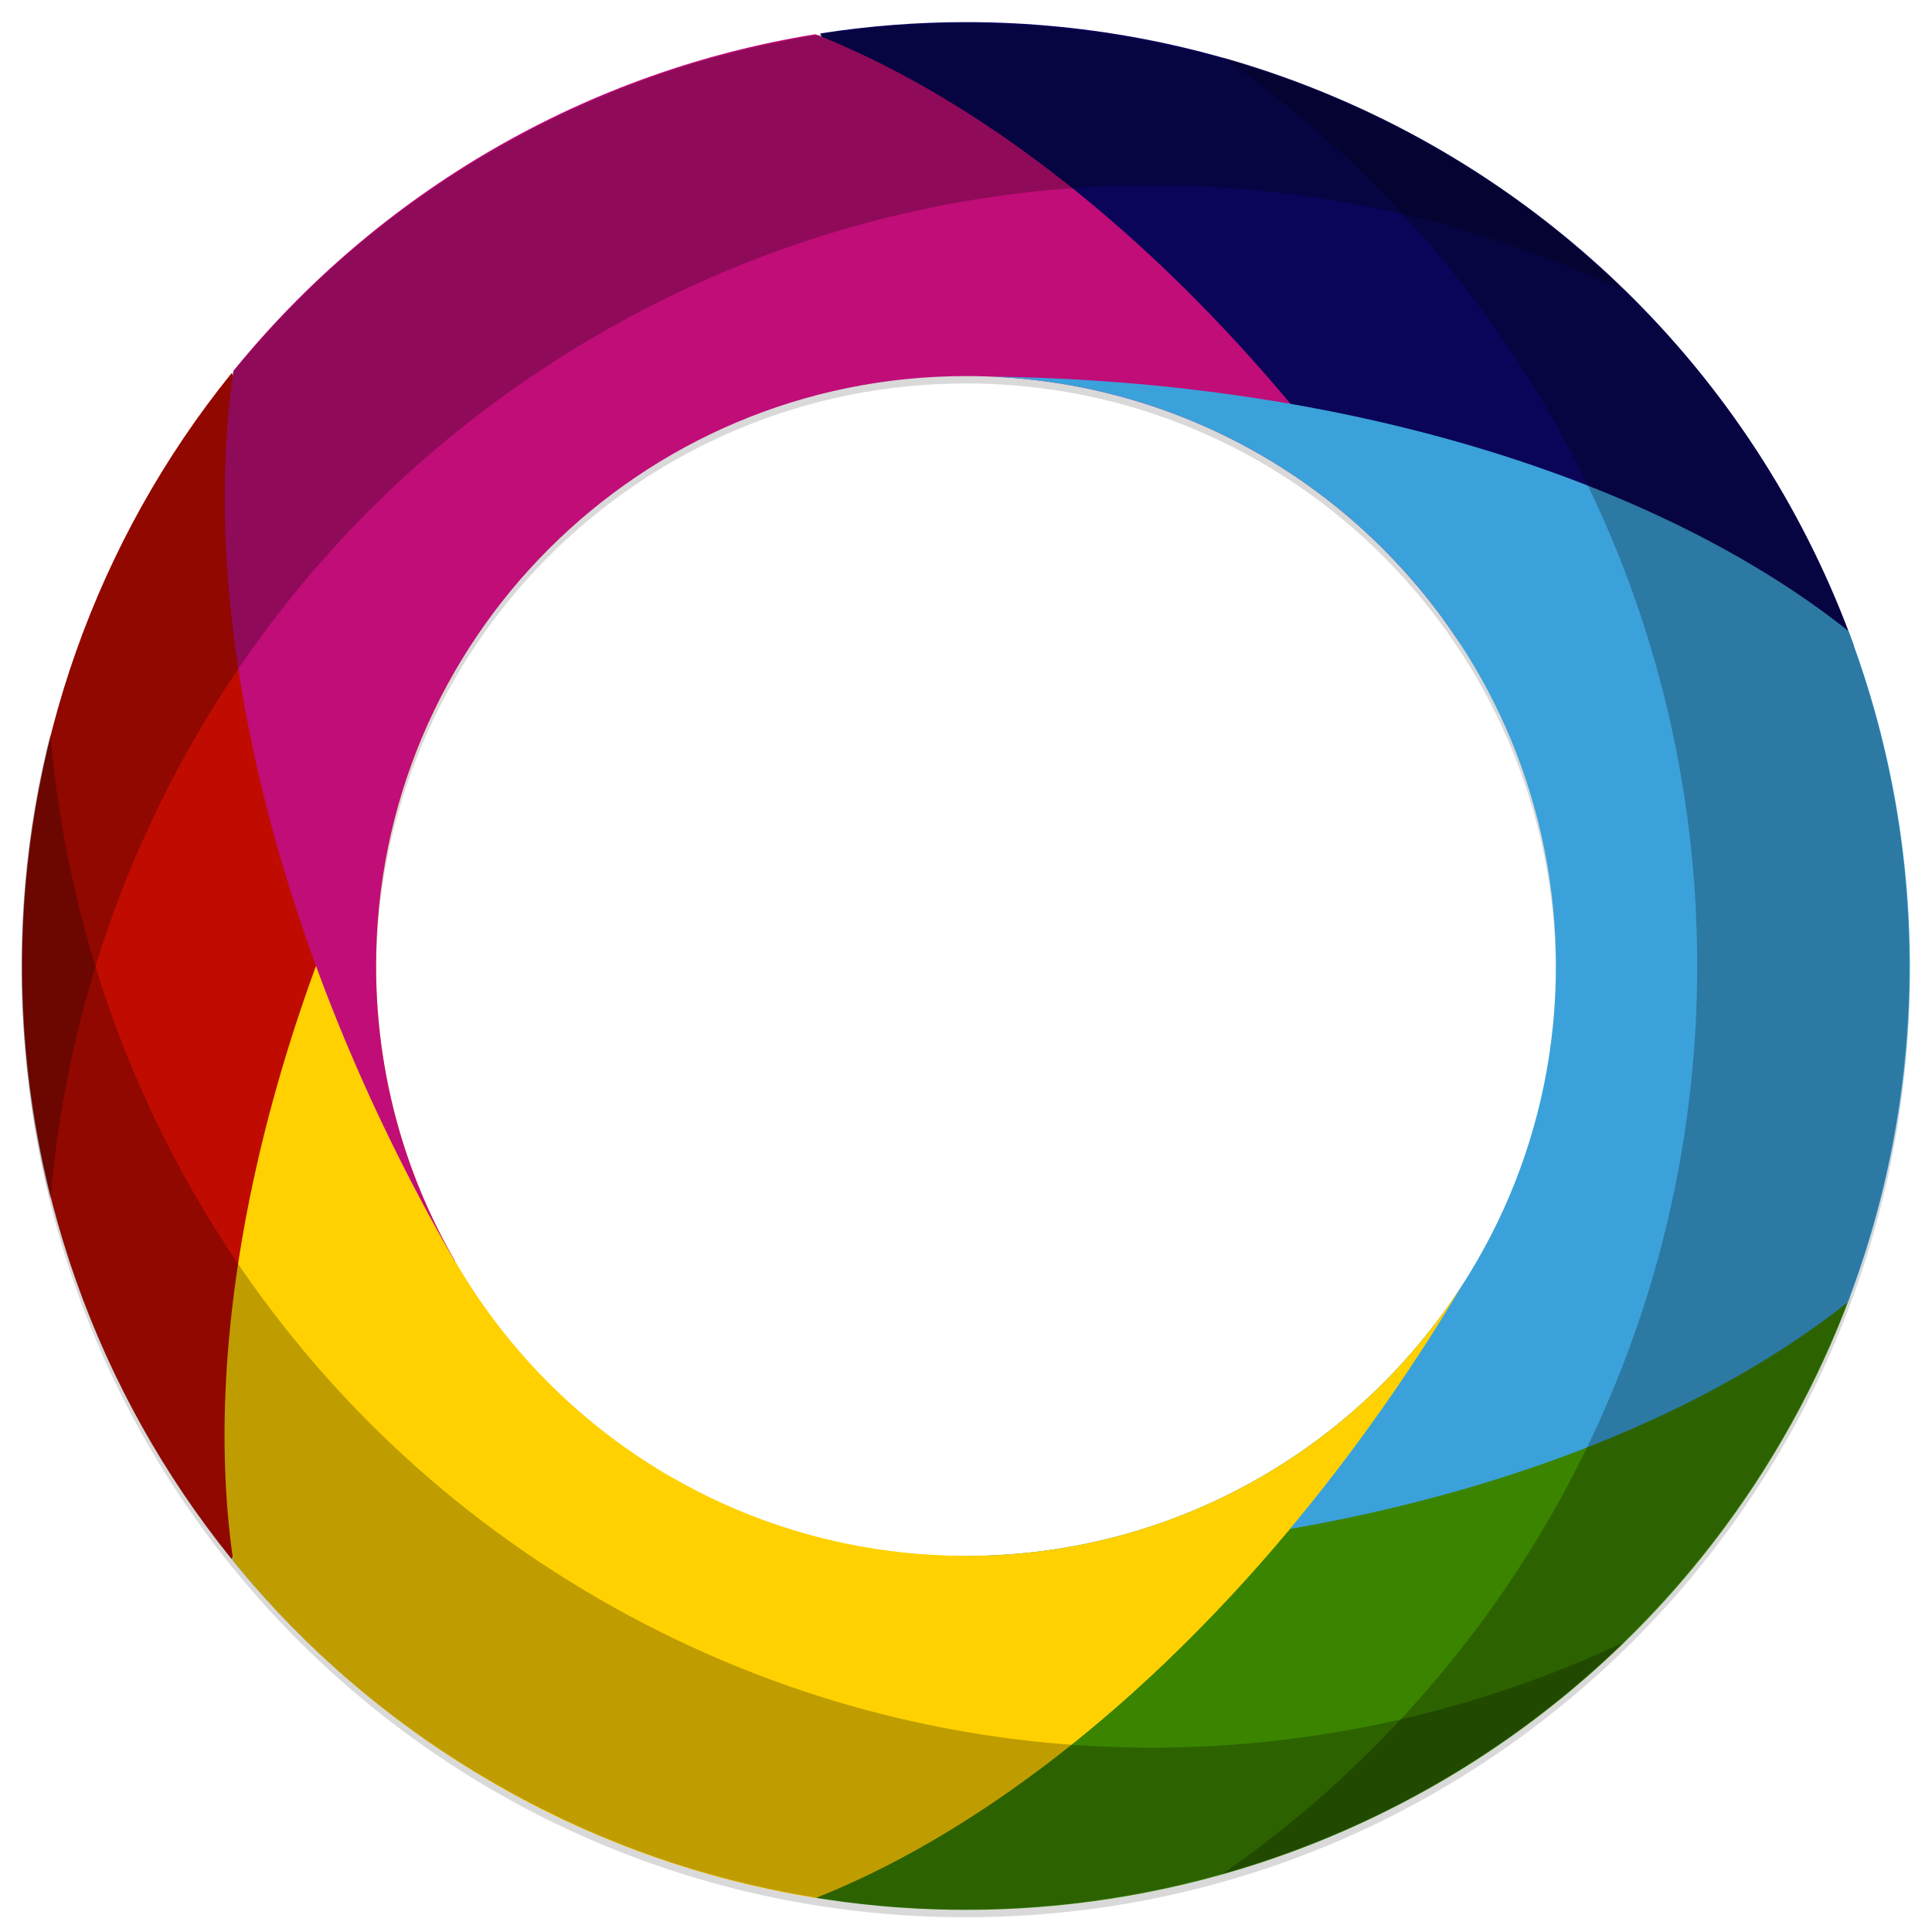
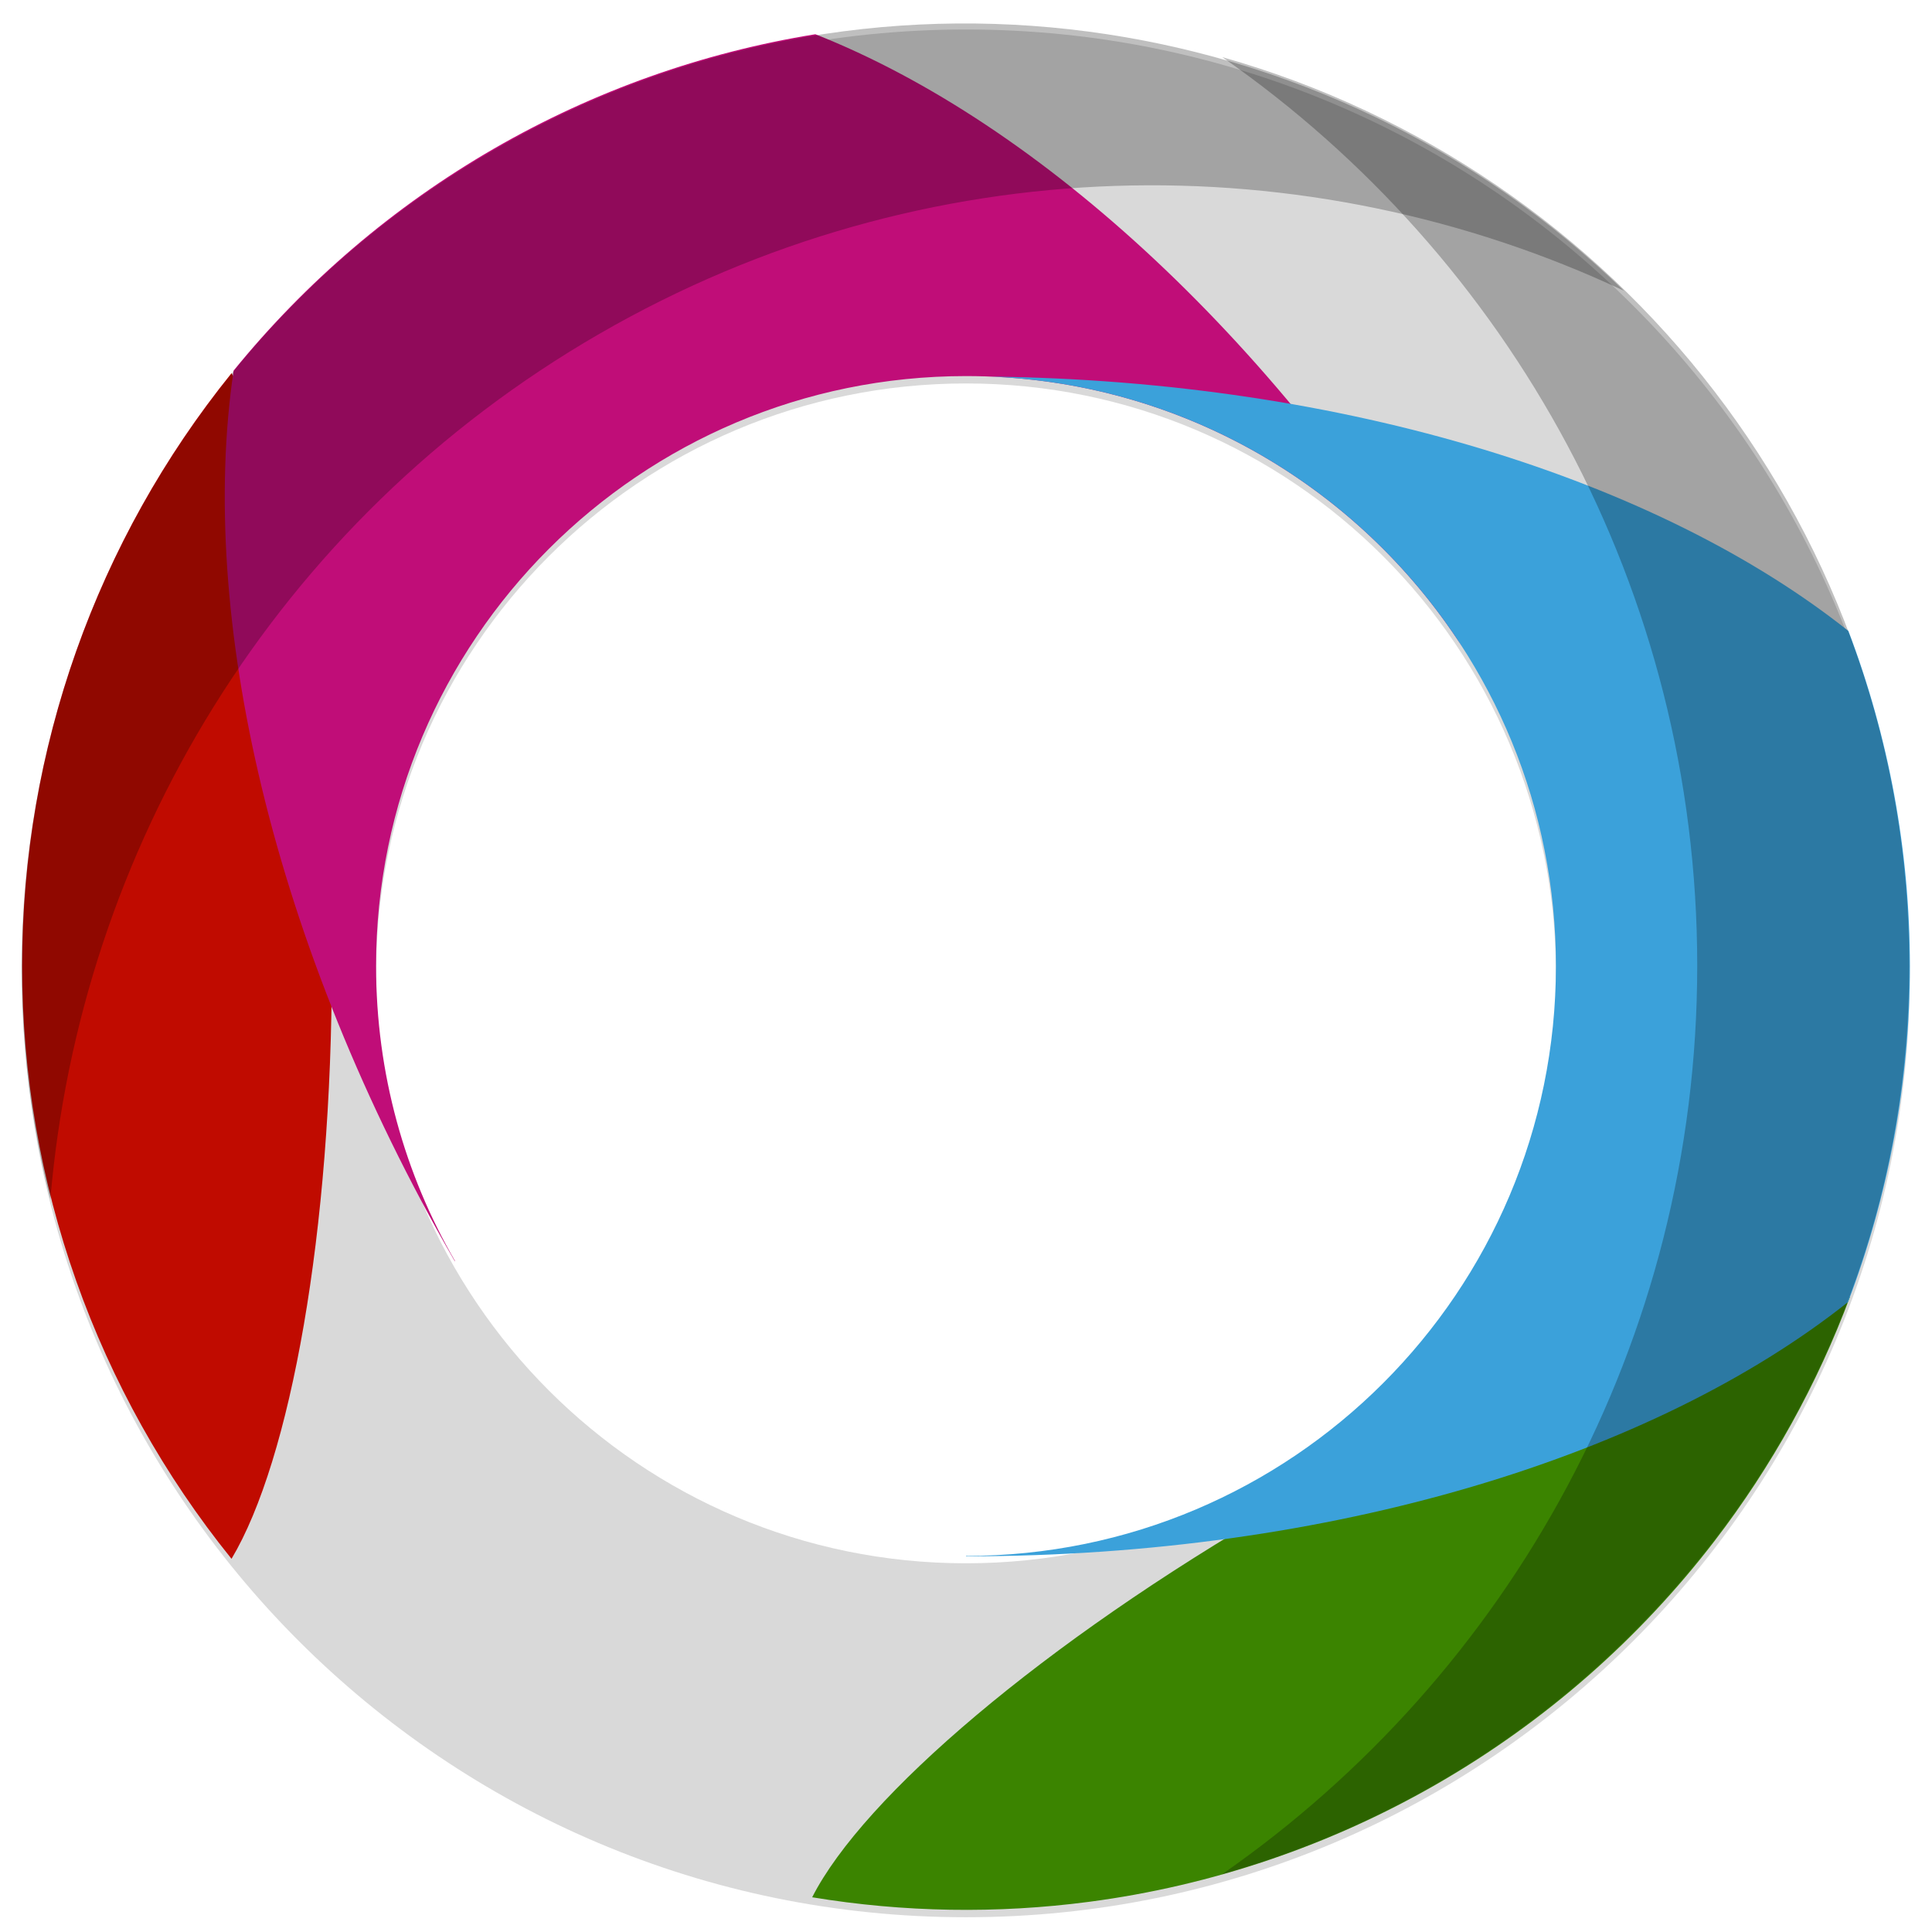
<svg xmlns="http://www.w3.org/2000/svg" width="1048" height="1048" viewBox="0 0 1048 1048" fill="none">
  <g filter="url(#filter0_d_59_12)">
    <path fill-rule="evenodd" clip-rule="evenodd" d="M524 1036C806.77 1036 1036 806.77 1036 524C1036 241.23 806.77 12 524 12C241.23 12 12 241.23 12 524C12 806.77 241.23 1036 524 1036ZM524 844C700.731 844 844 700.731 844 524C844 347.269 700.731 204 524 204C347.269 204 204 347.269 204 524C204 700.731 347.269 844 524 844Z" fill="#D9D9D9" />
  </g>
  <path d="M1003.52 703.444C985.792 750.83 961.101 795.413 930.19 835.695C889.257 889.037 838.219 933.794 779.989 967.411C721.76 1001.03 657.479 1022.85 590.817 1031.62C540.792 1038.21 490.161 1037.35 440.559 1029.16C468.246 974.653 565.996 890.966 694.109 817C821.464 743.472 942.134 700.732 1003.52 703.444Z" fill="#3B8400" />
-   <path d="M1005.66 350.357C942.499 350.122 825.657 308.101 702.516 237.387C568.031 160.16 466.891 72.172 444.936 18.139C470.933 14.076 497.359 12 524 12C659.791 12 790.02 65.943 886.039 161.961C939.791 215.714 980.357 280.188 1005.66 350.357Z" fill="#0A0558" />
  <path d="M125.585 845.577C157.593 791.939 180 668.146 180 524C180 379.854 157.593 256.061 125.585 202.423C52.428 293.055 12 406.444 12 524C12 641.557 52.428 754.945 125.585 845.577Z" fill="#C00B00" />
-   <path d="M442.493 1029.47C381.615 1019.65 322.434 998.832 268 967.405C213.345 935.85 165.556 894.804 126.528 846.739C107.15 714.216 147.476 535.668 246.409 364.311C246.492 364.167 246.576 364.022 246.659 363.877L246.826 363.973C219.589 411.047 204 465.703 204 524C204 700.731 347.269 844 524 844C636.759 844 735.897 785.678 792.893 697.555C694.675 862.207 563.81 981.358 442.493 1029.47Z" fill="#FFD100" />
  <path d="M793.196 350.915C736.249 262.529 636.96 204 524 204C347.269 204 204 347.269 204 524C204 582.297 219.589 636.953 246.826 684.027L246.677 684.112C246.597 683.973 246.516 683.834 246.436 683.695C147.446 512.239 107.171 333.569 126.705 201.043C165.7 153.072 213.428 112.102 268 80.595C322.37 49.205 381.475 28.394 442.277 18.564C563.781 66.6 694.895 185.939 793.196 350.915Z" fill="#C00D78" />
  <path d="M1002.44 706.306C897.499 789.632 722.51 844.201 524.367 844.201C524.244 844.201 524.122 844.201 524 844.201V844C700.731 844 844 700.731 844 524C844 351.804 707.99 211.375 537.538 204.281C730.388 206.641 900.072 260.698 1002.66 342.27C1024.5 399.78 1036 461.297 1036 524C1036 586.912 1024.42 648.63 1002.44 706.306Z" fill="#3BA1DA" />
-   <path d="M792.894 697.553C694.676 862.206 563.811 981.358 442.494 1029.47C381.081 1019.57 321.944 998.549 268 967.405L363.973 801.174C411.047 828.411 465.703 844 524 844C636.76 844 735.898 785.678 792.894 697.553Z" fill="#FFD100" />
  <path d="M880.892 157.723C720.812 1.831 470.837 -35.829 267.784 81.404C64.731 198.636 -27.642 433.951 27.324 650.531C43.326 461.475 148.516 283.054 325.284 180.997C502.052 78.94 709.164 77.053 880.892 157.723Z" fill="black" fill-opacity="0.25" />
-   <path d="M27.324 398C-27.642 614.58 64.731 849.895 267.784 967.127C470.837 1084.36 720.812 1046.7 880.892 890.808C709.164 971.478 502.052 969.591 325.284 867.534C148.516 765.477 43.326 587.056 27.324 398Z" fill="black" fill-opacity="0.25" />
  <path d="M663 1016.62C878.047 955.928 1035.65 758.273 1035.65 523.808C1035.65 289.343 878.047 91.688 663 31C818.727 139.386 920.649 319.694 920.649 523.808C920.649 727.921 818.727 908.23 663 1016.62Z" fill="black" fill-opacity="0.25" />
  <defs>
    <filter id="filter0_d_59_12" x="4" y="8" width="1040" height="1040" filterUnits="userSpaceOnUse" color-interpolation-filters="sRGB">
      <feFlood flood-opacity="0" result="BackgroundImageFix" />
      <feColorMatrix in="SourceAlpha" type="matrix" values="0 0 0 0 0 0 0 0 0 0 0 0 0 0 0 0 0 0 127 0" result="hardAlpha" />
      <feOffset dy="4" />
      <feGaussianBlur stdDeviation="4" />
      <feComposite in2="hardAlpha" operator="out" />
      <feColorMatrix type="matrix" values="0 0 0 0 0 0 0 0 0 0 0 0 0 0 0 0 0 0 0.25 0" />
      <feBlend mode="normal" in2="BackgroundImageFix" result="effect1_dropShadow_59_12" />
      <feBlend mode="normal" in="SourceGraphic" in2="effect1_dropShadow_59_12" result="shape" />
    </filter>
  </defs>
</svg>